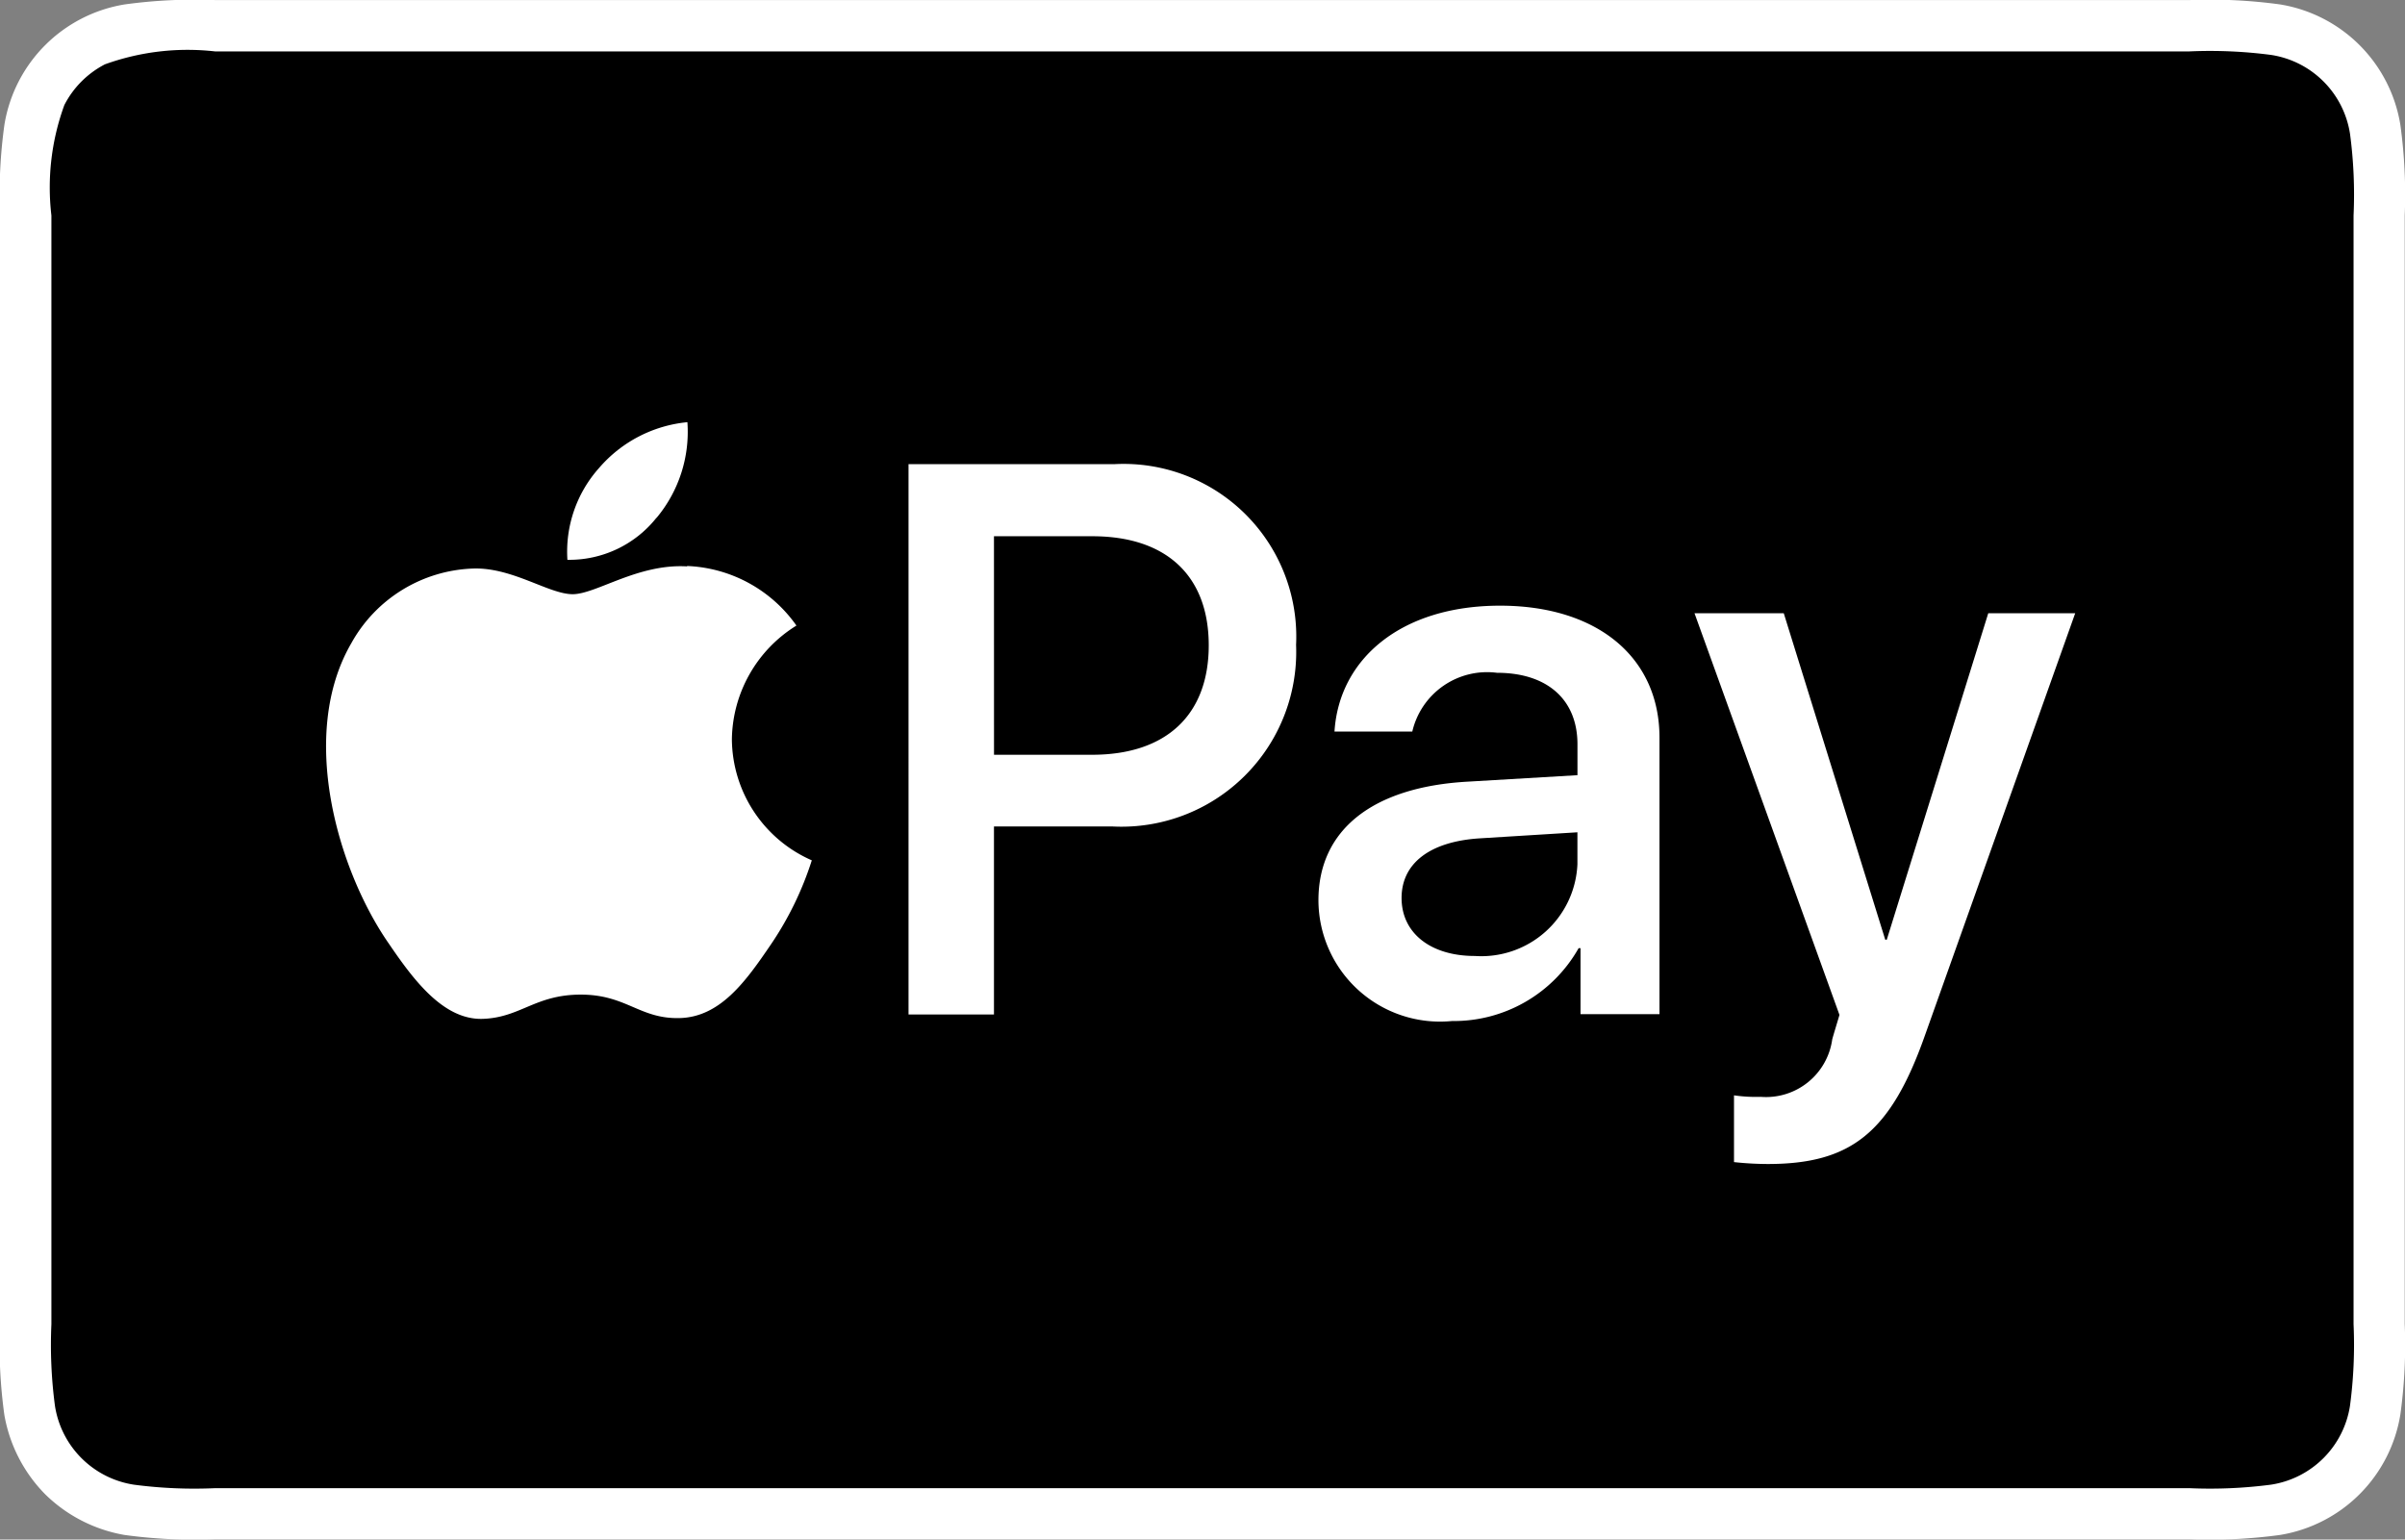
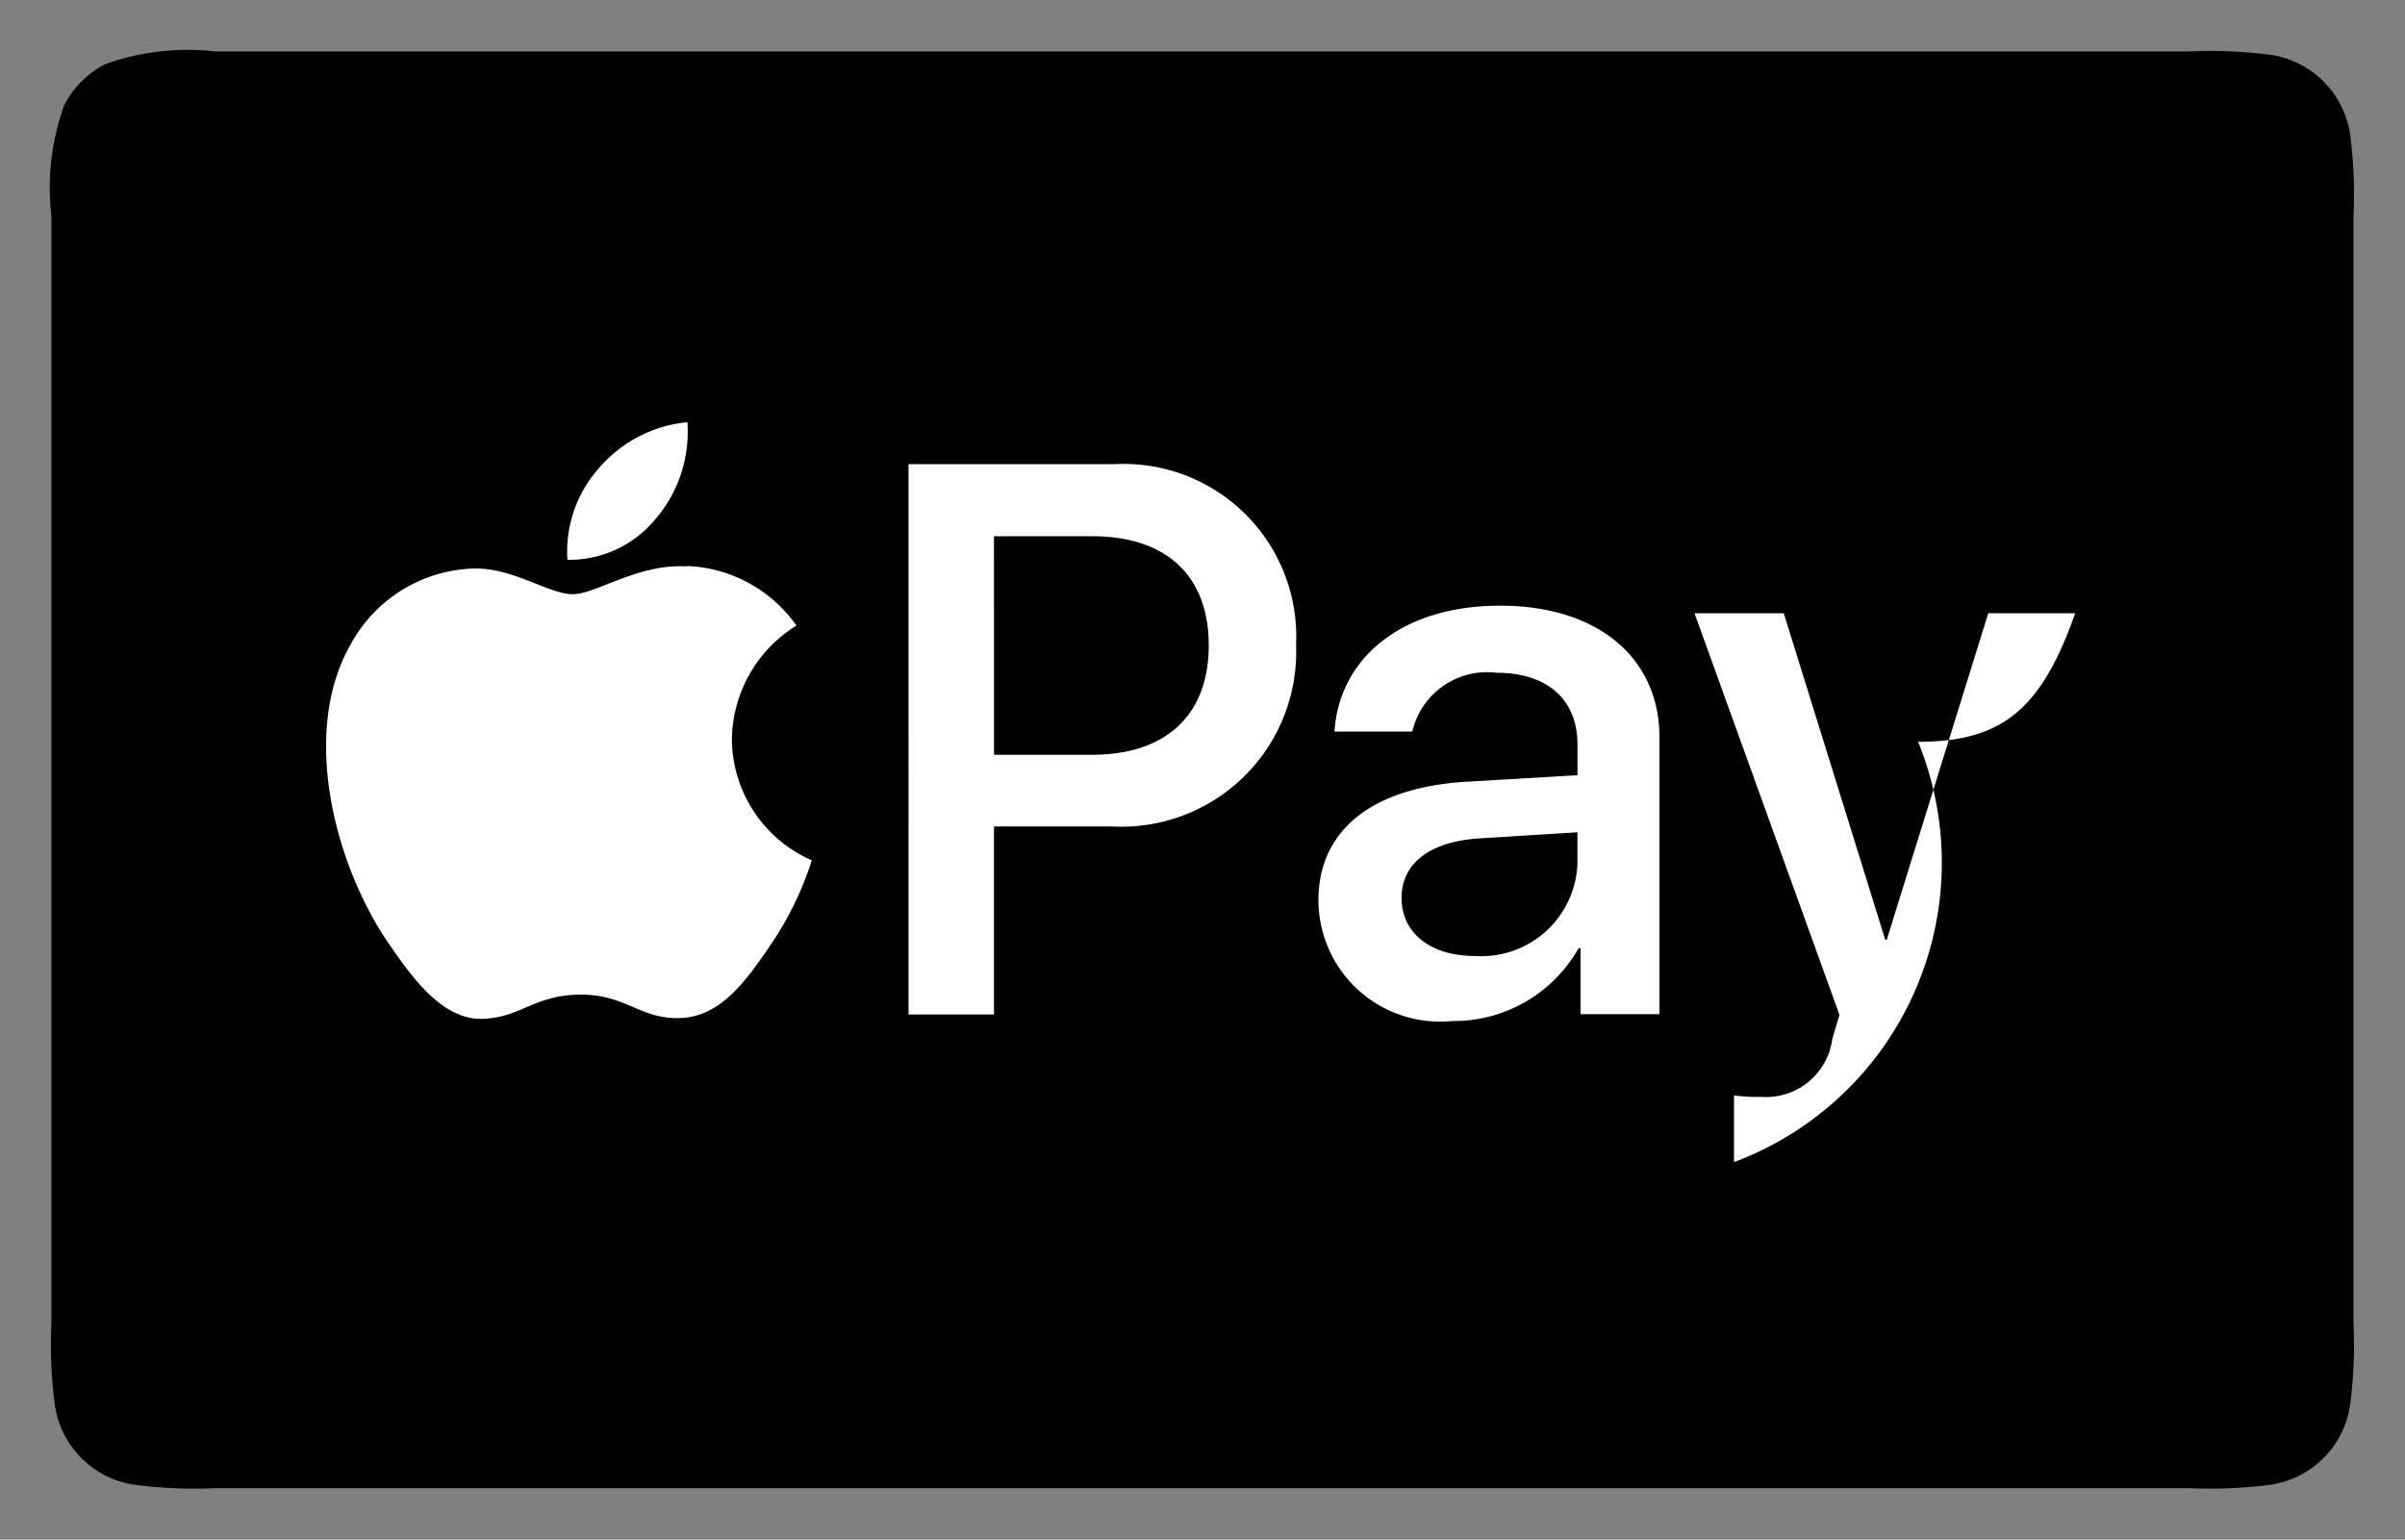
<svg xmlns="http://www.w3.org/2000/svg" id="apple-pay" width="60.548" height="38.763" viewBox="0 0 60.548 38.763">
  <rect x="0" y="0" width="60.548" height="38.763" fill="#808080" stroke="none" />
-   <path id="XMLID_00000124856546052940570050000012575261581949775291_" d="M55.124,92.09H5.424a12.91,12.91,0,0,0-2.283.109,3.665,3.665,0,0,0-3.03,3.031A12.863,12.863,0,0,0,0,97.512v27.915a12.846,12.846,0,0,0,.109,2.282,3.759,3.759,0,0,0,1.026,2,3.765,3.765,0,0,0,2,1.027,13,13,0,0,0,2.283.109h49.7a13.024,13.024,0,0,0,2.283-.109,3.666,3.666,0,0,0,3.03-3.031,12.846,12.846,0,0,0,.11-2.282V97.512a12.851,12.851,0,0,0-.11-2.282A3.665,3.665,0,0,0,57.407,92.2,12.938,12.938,0,0,0,55.124,92.09Z" transform="translate(0 -92.088)" fill="#fff" />
  <path id="XMLID_00000055696588612026456740000009972003690246372767_" d="M64.682,102.954a11.8,11.8,0,0,1,2.054.089,2.374,2.374,0,0,1,1.987,1.989,11.572,11.572,0,0,1,.089,2.053V135a11.6,11.6,0,0,1-.09,2.056,2.375,2.375,0,0,1-1.984,1.985,11.773,11.773,0,0,1-2.056.089H14.975a11.655,11.655,0,0,1-2.046-.088,2.375,2.375,0,0,1-1.987-1.989A11.649,11.649,0,0,1,10.853,135V107.085a6.046,6.046,0,0,1,.326-2.78A2.373,2.373,0,0,1,12.2,103.28a6.133,6.133,0,0,1,2.779-.325h49.7" transform="translate(-9.559 -101.66)" />
  <g id="Group_1235" data-name="Group 1235" transform="translate(8.208 10.63)">
    <g id="Group_1233" data-name="Group 1233">
      <path id="Path_497" data-name="Path 497" d="M122.921,184.366a3.378,3.378,0,0,0,.777-2.409,3.351,3.351,0,0,0-2.221,1.15,3.163,3.163,0,0,0-.8,2.315,2.8,2.8,0,0,0,2.24-1.056" transform="translate(-114.6 -181.957)" fill="#fff" />
      <path id="Path_498" data-name="Path 498" d="M78.486,212.619c-1.237-.074-2.289.7-2.88.7s-1.5-.665-2.474-.647a3.648,3.648,0,0,0-3.1,1.884c-1.329,2.291-.351,5.689.942,7.555.628.923,1.384,1.94,2.381,1.9.942-.037,1.311-.61,2.456-.61s1.476.61,2.474.591c1.034-.018,1.68-.924,2.308-1.848a8.206,8.206,0,0,0,1.034-2.124,3.355,3.355,0,0,1-2.012-3.048,3.42,3.42,0,0,1,1.625-2.863,3.536,3.536,0,0,0-2.751-1.5" transform="translate(-69.397 -208.988)" fill="#fff" />
    </g>
    <g id="Group_1234" data-name="Group 1234" transform="translate(14.666 1.056)">
      <path id="Path_499" data-name="Path 499" d="M198.583,190.889a4.348,4.348,0,0,1,4.561,4.552,4.4,4.4,0,0,1-4.629,4.571h-2.977v4.734h-2.151V190.889Zm-3.044,7.318h2.468c1.873,0,2.938-1.008,2.938-2.756s-1.066-2.746-2.929-2.746h-2.478Z" transform="translate(-193.388 -190.889)" fill="#fff" />
      <path id="Path_500" data-name="Path 500" d="M280.626,228.5c0-1.767,1.354-2.852,3.755-2.987l2.766-.163v-.778c0-1.124-.759-1.8-2.026-1.8a1.934,1.934,0,0,0-2.132,1.479H281.03c.115-1.825,1.671-3.169,4.168-3.169,2.449,0,4.014,1.3,4.014,3.323v6.962h-1.988v-1.661h-.048a3.609,3.609,0,0,1-3.188,1.834A3.062,3.062,0,0,1,280.626,228.5Zm6.52-.912v-.8l-2.487.154c-1.239.086-1.94.634-1.94,1.5,0,.883.73,1.46,1.844,1.46A2.421,2.421,0,0,0,287.146,227.591Z" transform="translate(-270.307 -217.518)" fill="#fff" />
-       <path id="Path_501" data-name="Path 501" d="M361.63,236.453v-1.681a3.843,3.843,0,0,0,.672.038,1.683,1.683,0,0,0,1.8-1.44c0-.019.183-.615.183-.624l-3.649-10.112h2.247l2.555,8.22h.038l2.555-8.22h2.189l-3.784,10.631c-.864,2.449-1.863,3.236-3.956,3.236A8.047,8.047,0,0,1,361.63,236.453Z" transform="translate(-340.849 -218.879)" fill="#fff" />
+       <path id="Path_501" data-name="Path 501" d="M361.63,236.453v-1.681a3.843,3.843,0,0,0,.672.038,1.683,1.683,0,0,0,1.8-1.44c0-.019.183-.615.183-.624l-3.649-10.112h2.247l2.555,8.22h.038l2.555-8.22h2.189c-.864,2.449-1.863,3.236-3.956,3.236A8.047,8.047,0,0,1,361.63,236.453Z" transform="translate(-340.849 -218.879)" fill="#fff" />
    </g>
  </g>
</svg>